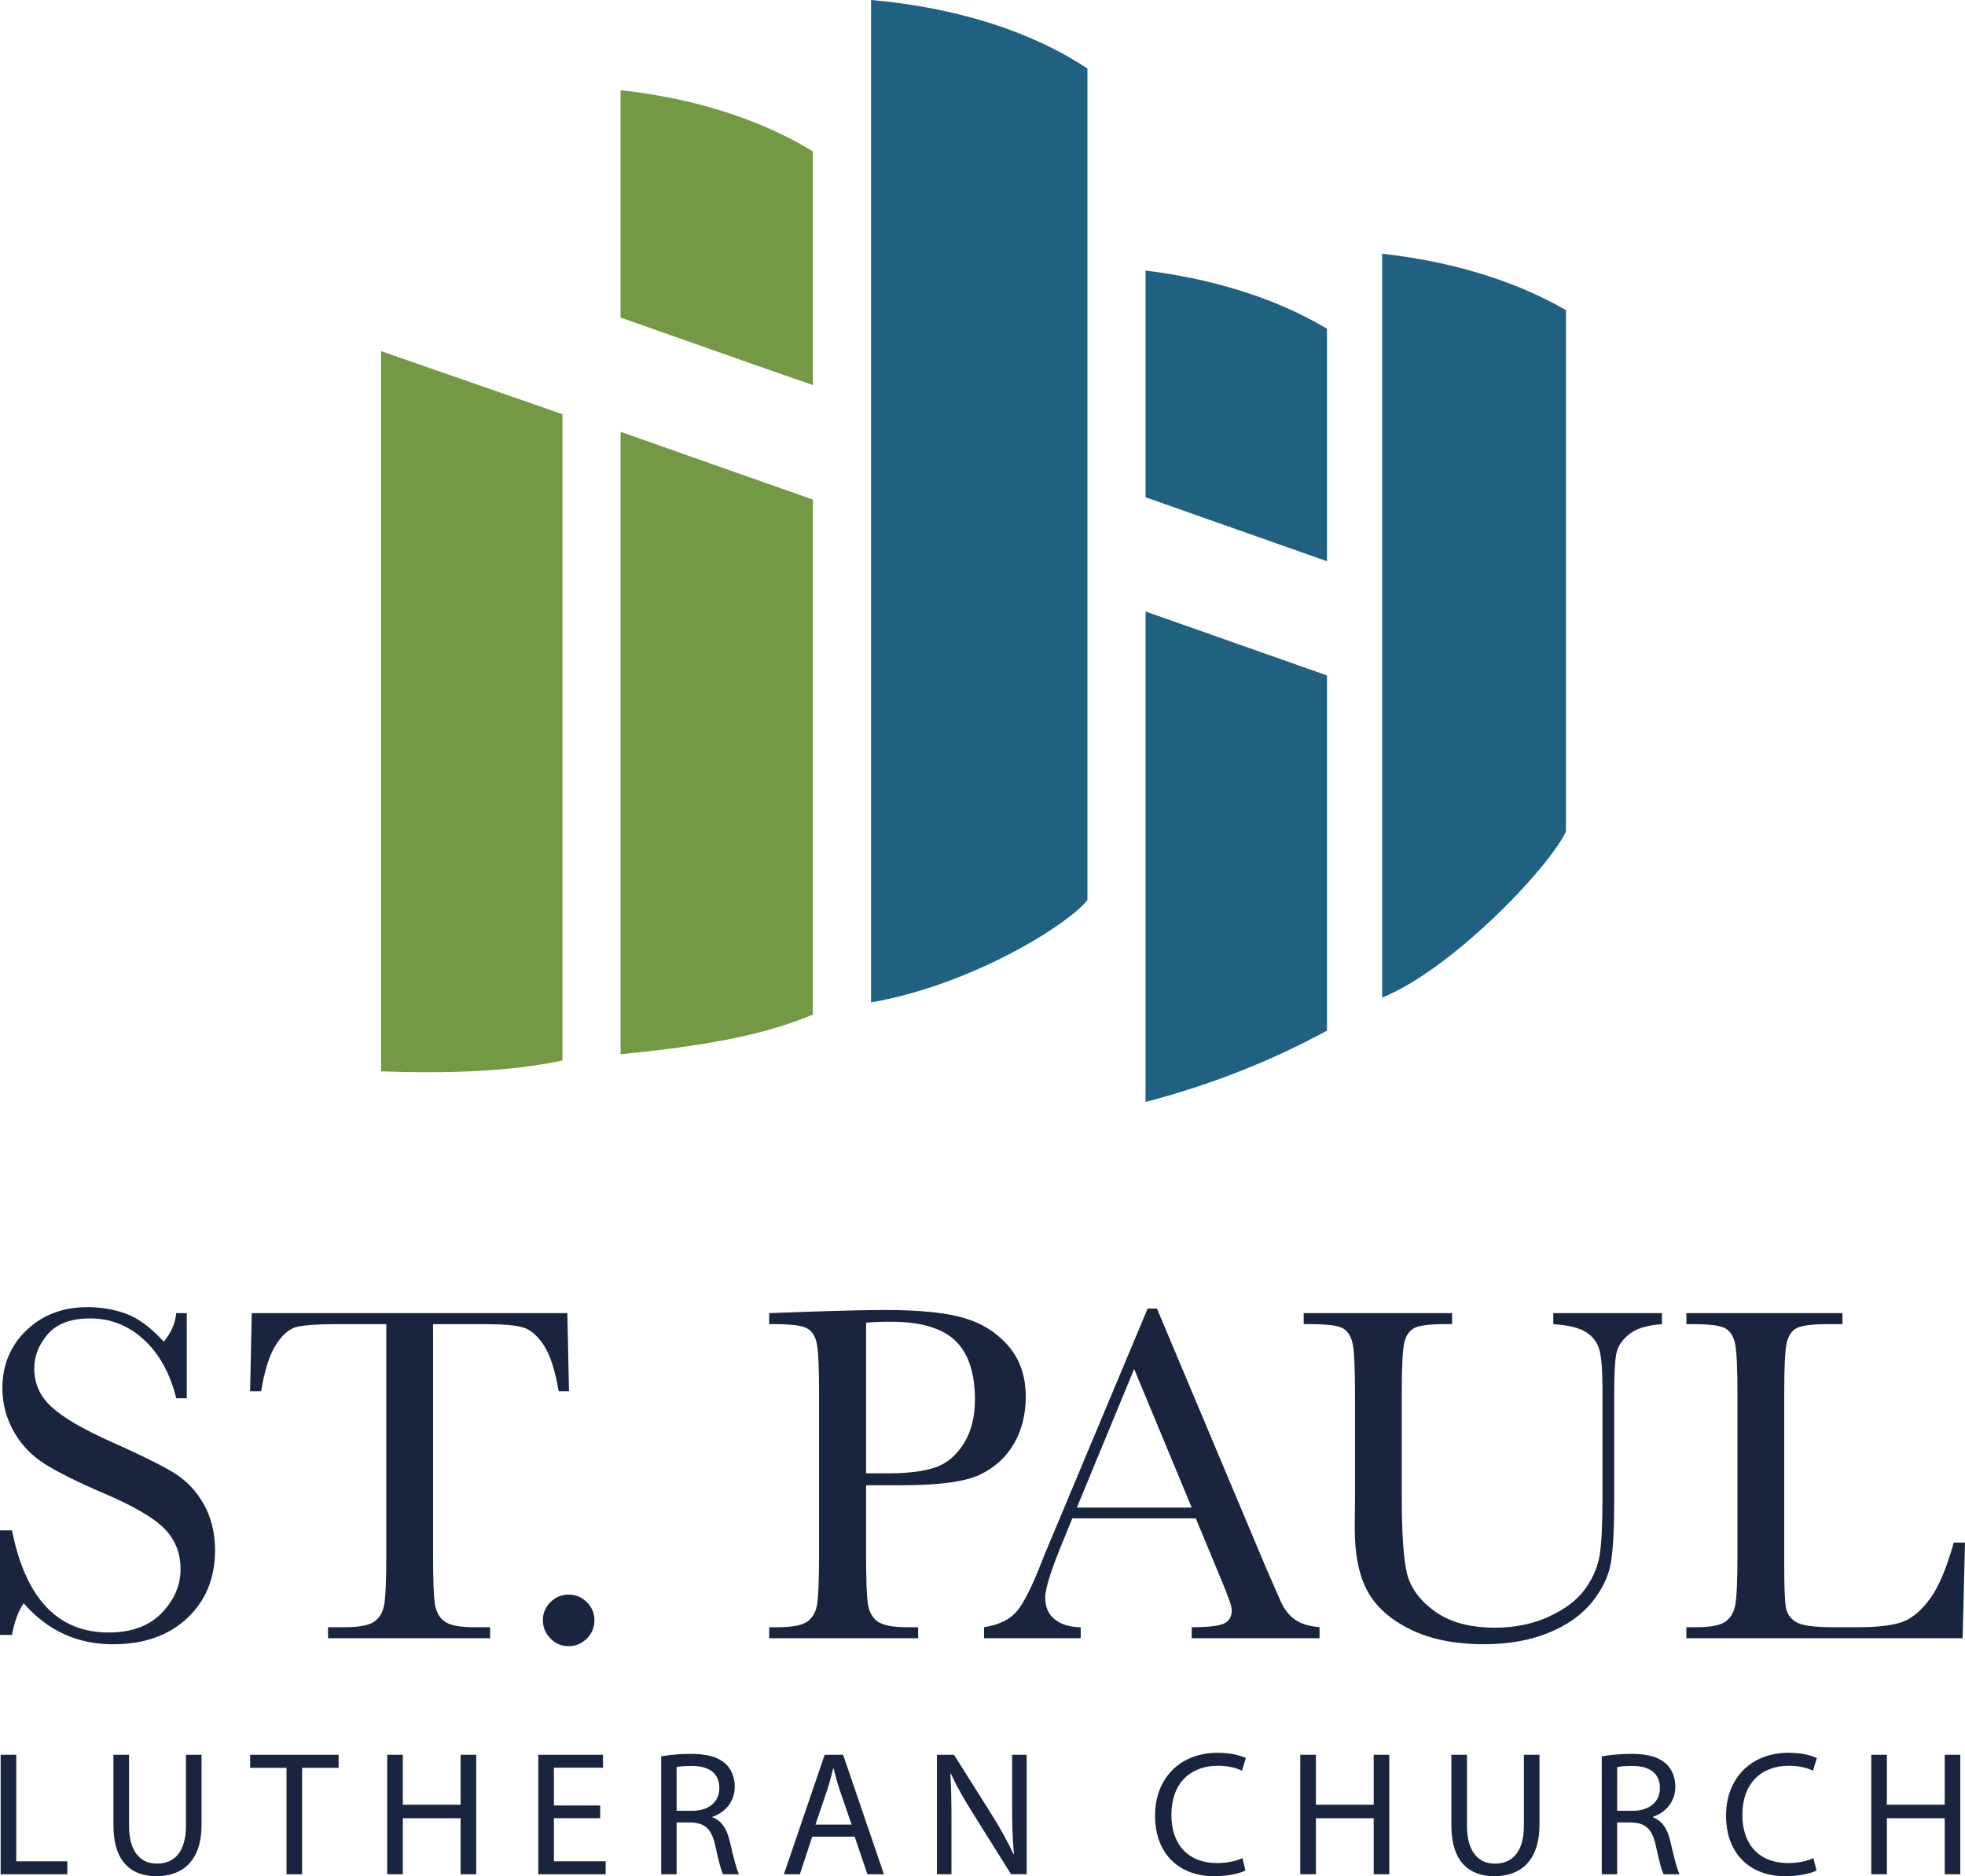
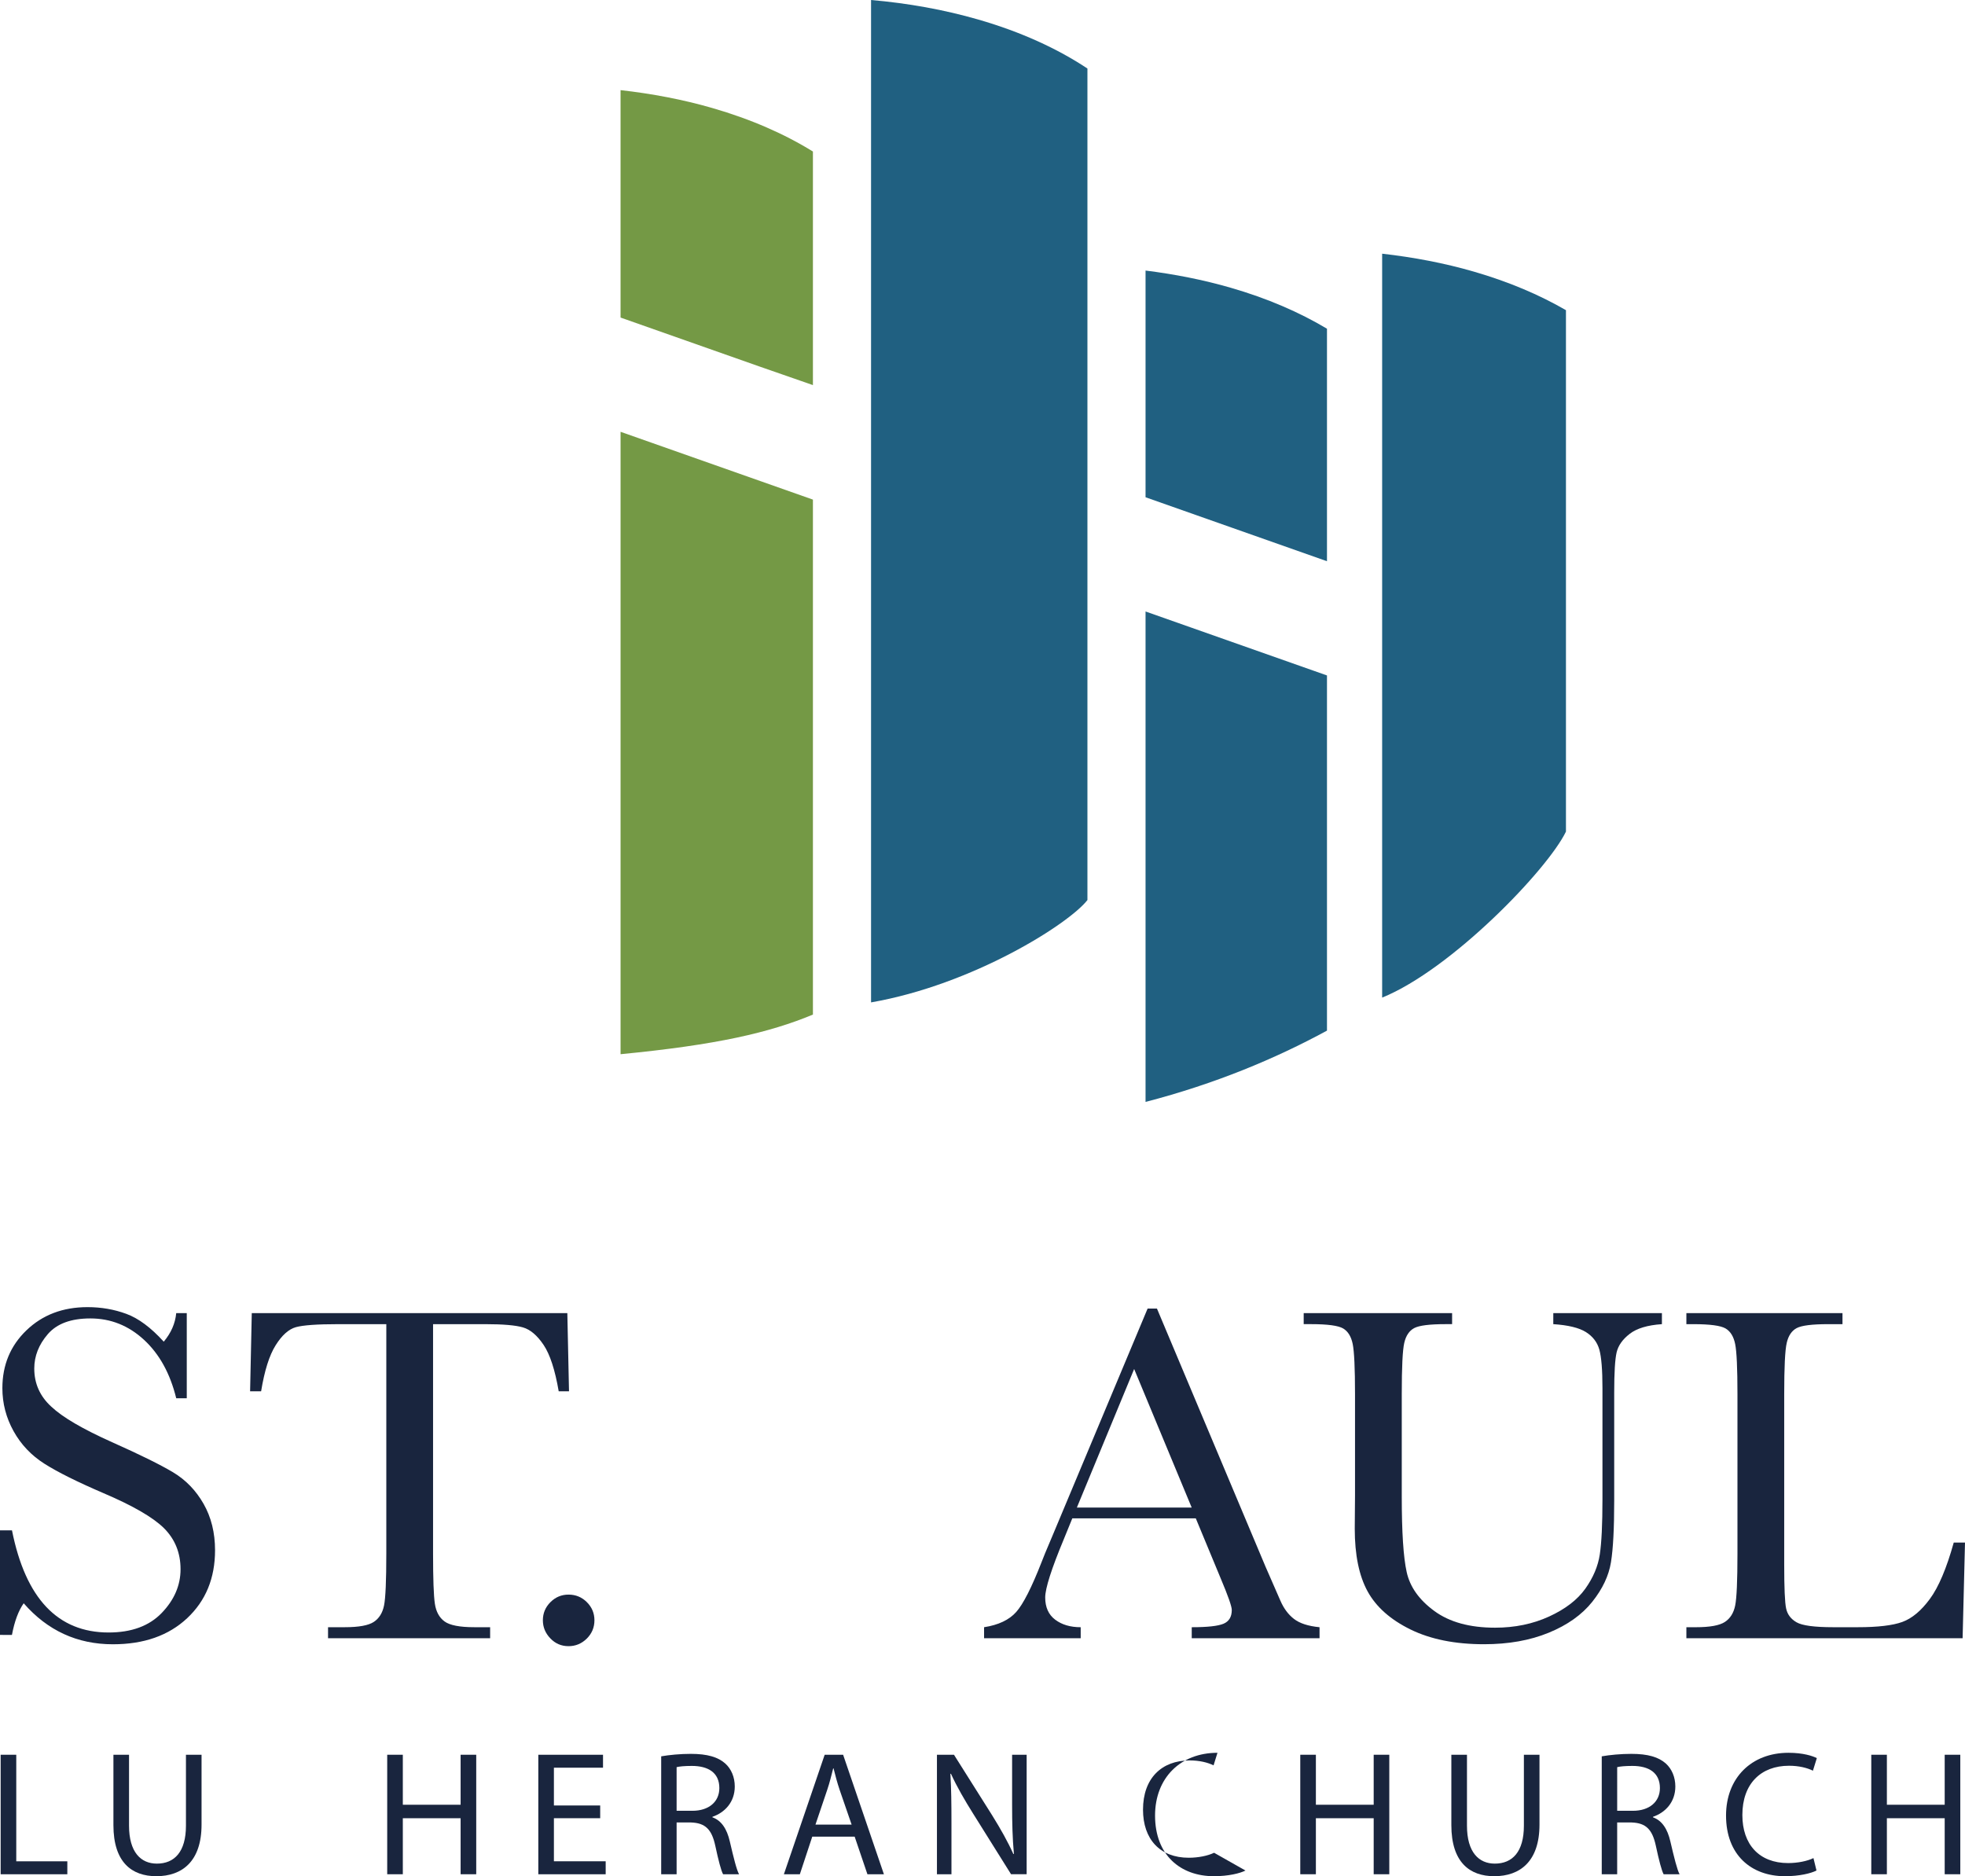
<svg xmlns="http://www.w3.org/2000/svg" version="1.1" id="Layer_1" x="0px" y="0px" viewBox="403.458 0 157.084 150" enable-background="new 403.458 0 157.084 150" xml:space="preserve">
  <g>
    <g>
      <path fill="#19253E" d="M403.458,130.708v-8.358h0.958c1.086,5.445,3.661,8.166,7.725,8.166    c1.827,0,3.242-0.52,4.245-1.562c1.003-1.042,1.505-2.208,1.505-3.499c0-1.302-0.441-2.396-1.323-3.278    c-0.881-0.869-2.492-1.801-4.831-2.798c-2.083-0.895-3.655-1.677-4.715-2.348    c-1.061-0.671-1.888-1.543-2.482-2.617c-0.595-1.073-0.892-2.217-0.892-3.43c0-1.853,0.642-3.397,1.927-4.63    c1.284-1.234,2.91-1.85,4.878-1.85c1.099,0,2.134,0.179,3.105,0.538c0.971,0.357,1.968,1.098,2.99,2.224    c0.588-0.702,0.92-1.464,0.997-2.282h0.843v6.804h-0.843c-0.486-1.979-1.345-3.538-2.579-4.675    c-1.233-1.137-2.661-1.706-4.284-1.706c-1.546,0-2.68,0.418-3.402,1.256c-0.722,0.836-1.083,1.754-1.083,2.75    c0,1.202,0.454,2.218,1.361,3.047c0.894,0.845,2.511,1.79,4.849,2.838c2.236,0.996,3.862,1.799,4.878,2.406    c1.016,0.607,1.831,1.448,2.444,2.52c0.613,1.074,0.92,2.313,0.92,3.719c0,2.224-0.741,4.032-2.224,5.425    c-1.483,1.393-3.464,2.09-5.942,2.09c-2.85,0-5.226-1.093-7.131-3.278c-0.421,0.601-0.735,1.444-0.94,2.531    C404.416,130.708,403.458,130.708,403.458,130.708z" />
      <path fill="#19253E" d="M424.332,111.232h-0.881l0.134-6.249h25.226l0.134,6.249h-0.824    c-0.294-1.712-0.697-2.949-1.208-3.709c-0.511-0.76-1.06-1.227-1.648-1.398    c-0.587-0.173-1.591-0.26-3.009-0.26h-4.179v18.343c0,2.032,0.048,3.367,0.144,4.007    c0.096,0.64,0.354,1.111,0.776,1.419c0.422,0.306,1.213,0.459,2.377,0.459h1.265v0.881h-12.958v-0.881h1.342    c1.112,0,1.882-0.14,2.31-0.42c0.428-0.281,0.703-0.719,0.824-1.313c0.122-0.595,0.182-1.978,0.182-4.152    v-18.343h-3.853c-1.674,0-2.799,0.08-3.374,0.239c-0.575,0.16-1.115,0.642-1.619,1.447    C424.987,108.356,424.601,109.584,424.332,111.232z" />
      <path fill="#19253E" d="M446.856,129.539c0-0.563,0.201-1.045,0.604-1.448c0.402-0.402,0.884-0.604,1.446-0.604    c0.576,0,1.064,0.202,1.467,0.604c0.404,0.404,0.605,0.885,0.605,1.448c0,0.573-0.205,1.062-0.614,1.467    c-0.408,0.401-0.895,0.603-1.457,0.603c-0.574,0-1.06-0.209-1.455-0.625    C447.053,130.571,446.856,130.087,446.856,129.539z" />
-       <path fill="#19253E" d="M472.693,118.745v5.463c0,2.045,0.049,3.384,0.144,4.016c0.096,0.633,0.354,1.101,0.776,1.41    c0.422,0.306,1.213,0.459,2.377,0.459h0.863v0.881h-11.905v-0.881h0.69c1.113,0,1.882-0.14,2.31-0.42    c0.428-0.281,0.699-0.719,0.814-1.313c0.114-0.595,0.172-1.978,0.172-4.152v-12.746c0-2.071-0.058-3.406-0.172-4.007    c-0.116-0.6-0.371-1.015-0.768-1.247c-0.395-0.228-1.252-0.344-2.568-0.344h-0.48v-0.882l3.26-0.114    c2.607-0.091,4.639-0.135,6.096-0.135c2.683,0,4.751,0.212,6.201,0.633c1.45,0.421,2.639,1.169,3.566,2.242    c0.926,1.073,1.389,2.428,1.389,4.064c0,1.418-0.317,2.67-0.949,3.758c-0.632,1.085-1.541,1.91-2.722,2.472    c-1.182,0.562-3.262,0.842-6.239,0.842H472.693z M472.693,117.788h1.859c1.496,0,2.703-0.151,3.623-0.452    c0.92-0.3,1.688-0.929,2.3-1.886c0.613-0.959,0.92-2.141,0.92-3.547c0-2.146-0.526-3.722-1.581-4.726    c-1.054-1.002-2.764-1.505-5.127-1.505c-0.87,0-1.534,0.027-1.994,0.077    C472.693,105.75,472.693,117.788,472.693,117.788z" />
      <path fill="#19253E" d="M499.051,121.391h-9.872l-0.672,1.648c-0.996,2.39-1.494,3.95-1.494,4.678    c0,0.78,0.265,1.371,0.796,1.773c0.531,0.402,1.212,0.604,2.041,0.604v0.881h-7.724v-0.881    c1.15-0.178,2.006-0.585,2.568-1.217c0.562-0.633,1.239-1.965,2.032-3.997c0.064-0.191,0.37-0.931,0.92-2.224    l7.553-18.037h0.747l8.684,20.645l1.19,2.722c0.267,0.613,0.628,1.097,1.082,1.447    c0.454,0.352,1.134,0.573,2.042,0.661v0.881h-10.217v-0.881c1.252,0,2.099-0.093,2.54-0.278    c0.441-0.185,0.661-0.551,0.661-1.102c0-0.281-0.293-1.117-0.881-2.511L499.051,121.391z M498.724,120.529    l-4.601-11.079l-4.58,11.079H498.724z" />
      <path fill="#19253E" d="M527.63,104.983h8.683v0.882c-1.149,0.077-2.009,0.335-2.577,0.776    c-0.569,0.44-0.917,0.936-1.045,1.484c-0.127,0.55-0.192,1.618-0.192,3.202v8.644    c0,2.211-0.084,3.853-0.259,4.926c-0.172,1.075-0.67,2.129-1.494,3.164c-0.825,1.035-1.984,1.858-3.48,2.472    c-1.495,0.614-3.22,0.921-5.175,0.921c-2.313,0-4.271-0.394-5.875-1.179c-1.603-0.787-2.749-1.802-3.432-3.048    c-0.683-1.246-1.026-2.917-1.026-5.012l0.021-2.664v-8.089c0-2.071-0.062-3.406-0.184-4.007    c-0.122-0.6-0.376-1.015-0.766-1.247c-0.39-0.228-1.243-0.344-2.559-0.344h-0.594v-0.882h11.864v0.882h-0.516    c-1.279,0-2.116,0.105-2.512,0.315c-0.397,0.211-0.662,0.604-0.796,1.18c-0.134,0.576-0.2,1.942-0.2,4.102    v8.186c0,2.836,0.129,4.848,0.393,6.037c0.261,1.188,0.998,2.227,2.213,3.115    c1.213,0.889,2.829,1.333,4.849,1.333c1.585,0,3.026-0.298,4.321-0.892c1.299-0.595,2.263-1.336,2.896-2.223    c0.632-0.888,1.018-1.803,1.159-2.741c0.142-0.939,0.213-2.418,0.213-4.438v-8.855    c0-1.47-0.086-2.499-0.25-3.086c-0.167-0.588-0.525-1.055-1.074-1.4c-0.549-0.344-1.418-0.555-2.607-0.632    C527.63,105.865,527.63,104.983,527.63,104.983z" />
      <path fill="#19253E" d="M560.542,123.327l-0.191,7.648h-22.082v-0.881h0.765c1.113,0,1.882-0.14,2.311-0.42    c0.429-0.281,0.703-0.719,0.824-1.313c0.122-0.595,0.183-1.978,0.183-4.152v-12.746    c0-2.071-0.061-3.406-0.183-4.007c-0.121-0.6-0.376-1.015-0.766-1.247c-0.39-0.228-1.243-0.344-2.559-0.344    h-0.575v-0.882h12.479v0.882h-1.151c-1.279,0-2.114,0.105-2.511,0.315c-0.397,0.211-0.662,0.604-0.795,1.18    c-0.136,0.576-0.202,1.942-0.202,4.102v13.61c0,1.878,0.05,3.054,0.154,3.526    c0.101,0.473,0.379,0.841,0.833,1.102c0.455,0.263,1.429,0.393,2.924,0.393h1.974c1.597,0,2.782-0.14,3.556-0.42    c0.773-0.281,1.508-0.895,2.204-1.841c0.698-0.946,1.334-2.447,1.908-4.505    C559.641,123.327,560.542,123.327,560.542,123.327z" />
    </g>
    <g>
      <path fill="#19253E" d="M403.51,140.29h1.248v8.519h4.082v1.036h-5.33V140.29z" />
      <path fill="#19253E" d="M413.773,140.29v5.671c0,2.125,0.95,3.033,2.225,3.033c1.403,0,2.325-0.936,2.325-3.033    v-5.671h1.247v5.585c0,2.934-1.545,4.125-3.615,4.125c-1.956,0-3.43-1.106-3.43-4.083v-5.627H413.773z" />
-       <path fill="#19253E" d="M426.361,141.339h-2.906v-1.049h7.073v1.049h-2.92v8.505h-1.247V141.339z" />
      <path fill="#19253E" d="M435.66,140.29v3.997h4.62v-3.997h1.248v9.554h-1.248v-4.479h-4.62v4.479h-1.248v-9.554    H435.66z" />
      <path fill="#19253E" d="M451.438,145.365h-3.7v3.443h4.139v1.036h-5.386v-9.554h5.173v1.035h-3.926v3.019h3.7    V145.365z" />
      <path fill="#19253E" d="M456.314,140.417c0.624-0.113,1.53-0.198,2.367-0.198c1.318,0,2.183,0.255,2.764,0.78    c0.469,0.425,0.751,1.077,0.751,1.828c0,1.248-0.793,2.084-1.786,2.424v0.042    c0.723,0.255,1.162,0.935,1.39,1.928c0.311,1.332,0.538,2.254,0.738,2.623h-1.276    c-0.157-0.283-0.369-1.092-0.624-2.283c-0.284-1.318-0.808-1.814-1.928-1.856h-1.163v4.139h-1.233V140.417z     M457.547,144.77h1.262c1.318,0,2.154-0.724,2.154-1.815c0-1.234-0.892-1.772-2.197-1.772    c-0.595,0-1.006,0.043-1.219,0.099C457.547,141.281,457.547,144.77,457.547,144.77z" />
      <path fill="#19253E" d="M468.391,146.839l-0.992,3.005h-1.276l3.261-9.554h1.474l3.261,9.554h-1.318l-1.02-3.005    H468.391z M471.538,145.875l-0.949-2.75c-0.213-0.625-0.355-1.191-0.496-1.744h-0.029    c-0.142,0.554-0.284,1.148-0.482,1.729l-0.935,2.765H471.538z" />
      <path fill="#19253E" d="M478.358,149.844v-9.554h1.361l3.047,4.833c0.695,1.12,1.262,2.126,1.701,3.105l0.043-0.015    c-0.114-1.276-0.143-2.438-0.143-3.927v-3.997h1.163v9.554h-1.247l-3.034-4.848    c-0.666-1.062-1.304-2.155-1.772-3.189l-0.043,0.015c0.071,1.204,0.085,2.352,0.085,3.94v4.083H478.358z" />
-       <path fill="#19253E" d="M503.022,149.546c-0.438,0.226-1.361,0.454-2.522,0.454c-2.693,0-4.706-1.701-4.706-4.848    c0-3.005,2.027-5.019,4.99-5.019c1.177,0,1.941,0.257,2.268,0.426l-0.313,1.006c-0.453-0.227-1.119-0.396-1.912-0.396    c-2.241,0-3.728,1.431-3.728,3.939c0,2.353,1.347,3.842,3.656,3.842c0.765,0,1.53-0.156,2.026-0.398    L503.022,149.546z" />
+       <path fill="#19253E" d="M503.022,149.546c-0.438,0.226-1.361,0.454-2.522,0.454c-2.693,0-4.706-1.701-4.706-4.848    c0-3.005,2.027-5.019,4.99-5.019l-0.313,1.006c-0.453-0.227-1.119-0.396-1.912-0.396    c-2.241,0-3.728,1.431-3.728,3.939c0,2.353,1.347,3.842,3.656,3.842c0.765,0,1.53-0.156,2.026-0.398    L503.022,149.546z" />
      <path fill="#19253E" d="M508.651,140.29v3.997h4.621v-3.997h1.247v9.554h-1.247v-4.479h-4.621v4.479h-1.248v-9.554    H508.651z" />
      <path fill="#19253E" d="M520.729,140.29v5.671c0,2.125,0.95,3.033,2.225,3.033c1.403,0,2.325-0.936,2.325-3.033    v-5.671h1.247v5.585c0,2.934-1.545,4.125-3.615,4.125c-1.956,0-3.431-1.106-3.431-4.083v-5.627H520.729z" />
      <path fill="#19253E" d="M531.503,140.417c0.624-0.113,1.53-0.198,2.368-0.198c1.317,0,2.182,0.255,2.764,0.78    c0.467,0.425,0.751,1.077,0.751,1.828c0,1.248-0.794,2.084-1.786,2.424v0.042c0.721,0.255,1.162,0.935,1.388,1.928    c0.312,1.332,0.54,2.254,0.737,2.623h-1.275c-0.155-0.283-0.369-1.092-0.624-2.283    c-0.283-1.318-0.807-1.814-1.927-1.856h-1.163v4.139h-1.233C531.502,149.844,531.502,140.417,531.503,140.417z     M532.736,144.77h1.262c1.318,0,2.155-0.724,2.155-1.815c0-1.234-0.893-1.772-2.198-1.772    c-0.595,0-1.006,0.043-1.218,0.099V144.77z" />
      <path fill="#19253E" d="M548.67,149.546c-0.439,0.226-1.362,0.454-2.525,0.454c-2.691,0-4.706-1.701-4.706-4.848    c0-3.005,2.027-5.019,4.99-5.019c1.177,0,1.942,0.257,2.268,0.426l-0.312,1.006    c-0.453-0.227-1.12-0.396-1.912-0.396c-2.24,0-3.729,1.431-3.729,3.939c0,2.353,1.347,3.842,3.657,3.842    c0.765,0,1.53-0.156,2.026-0.398L548.67,149.546z" />
      <path fill="#19253E" d="M554.297,140.29v3.997h4.622v-3.997h1.247v9.554h-1.247v-4.479h-4.622v4.479H553.05v-9.554    H554.297z" />
    </g>
    <path fill="#206081" d="M501.832,23.002c-2.192-0.633-4.474-1.082-6.798-1.371v18.124l14.504,5.114V26.281   C507.345,24.969,504.776,23.853,501.832,23.002z" />
    <path fill="#749945" d="M460.404,8.637c-2.361-0.683-4.826-1.148-7.338-1.431v18.182l11.152,3.93l4.226,1.47V12.114   C466.182,10.714,463.496,9.53,460.404,8.637z" />
    <path fill="#206081" d="M490.388,71.959V5.478c-2.397-1.589-5.303-2.927-8.709-3.911   c-2.753-0.796-5.642-1.311-8.588-1.567v80.14C481.215,78.726,488.89,73.878,490.388,71.959z" />
    <path fill="#749945" d="M468.444,81.116V39.943l-15.323-5.402l-0.054-0.02v49.761   C460.756,83.537,464.949,82.564,468.444,81.116z" />
-     <path fill="#749945" d="M448.424,84.786V33.117l-14.505-5.044v57.58C439.119,85.841,444.15,85.688,448.424,84.786z" />
    <path fill="#206081" d="M509.538,54.001l-14.504-5.114v39.21c5.566-1.445,10.379-3.458,14.504-5.7V54.001z" />
    <path fill="#206081" d="M528.642,66.485v-41.687c-2.122-1.229-4.582-2.278-7.38-3.087   c-2.353-0.681-4.809-1.145-7.314-1.429v59.475C519.481,77.513,527.168,69.536,528.642,66.485z" />
  </g>
</svg>